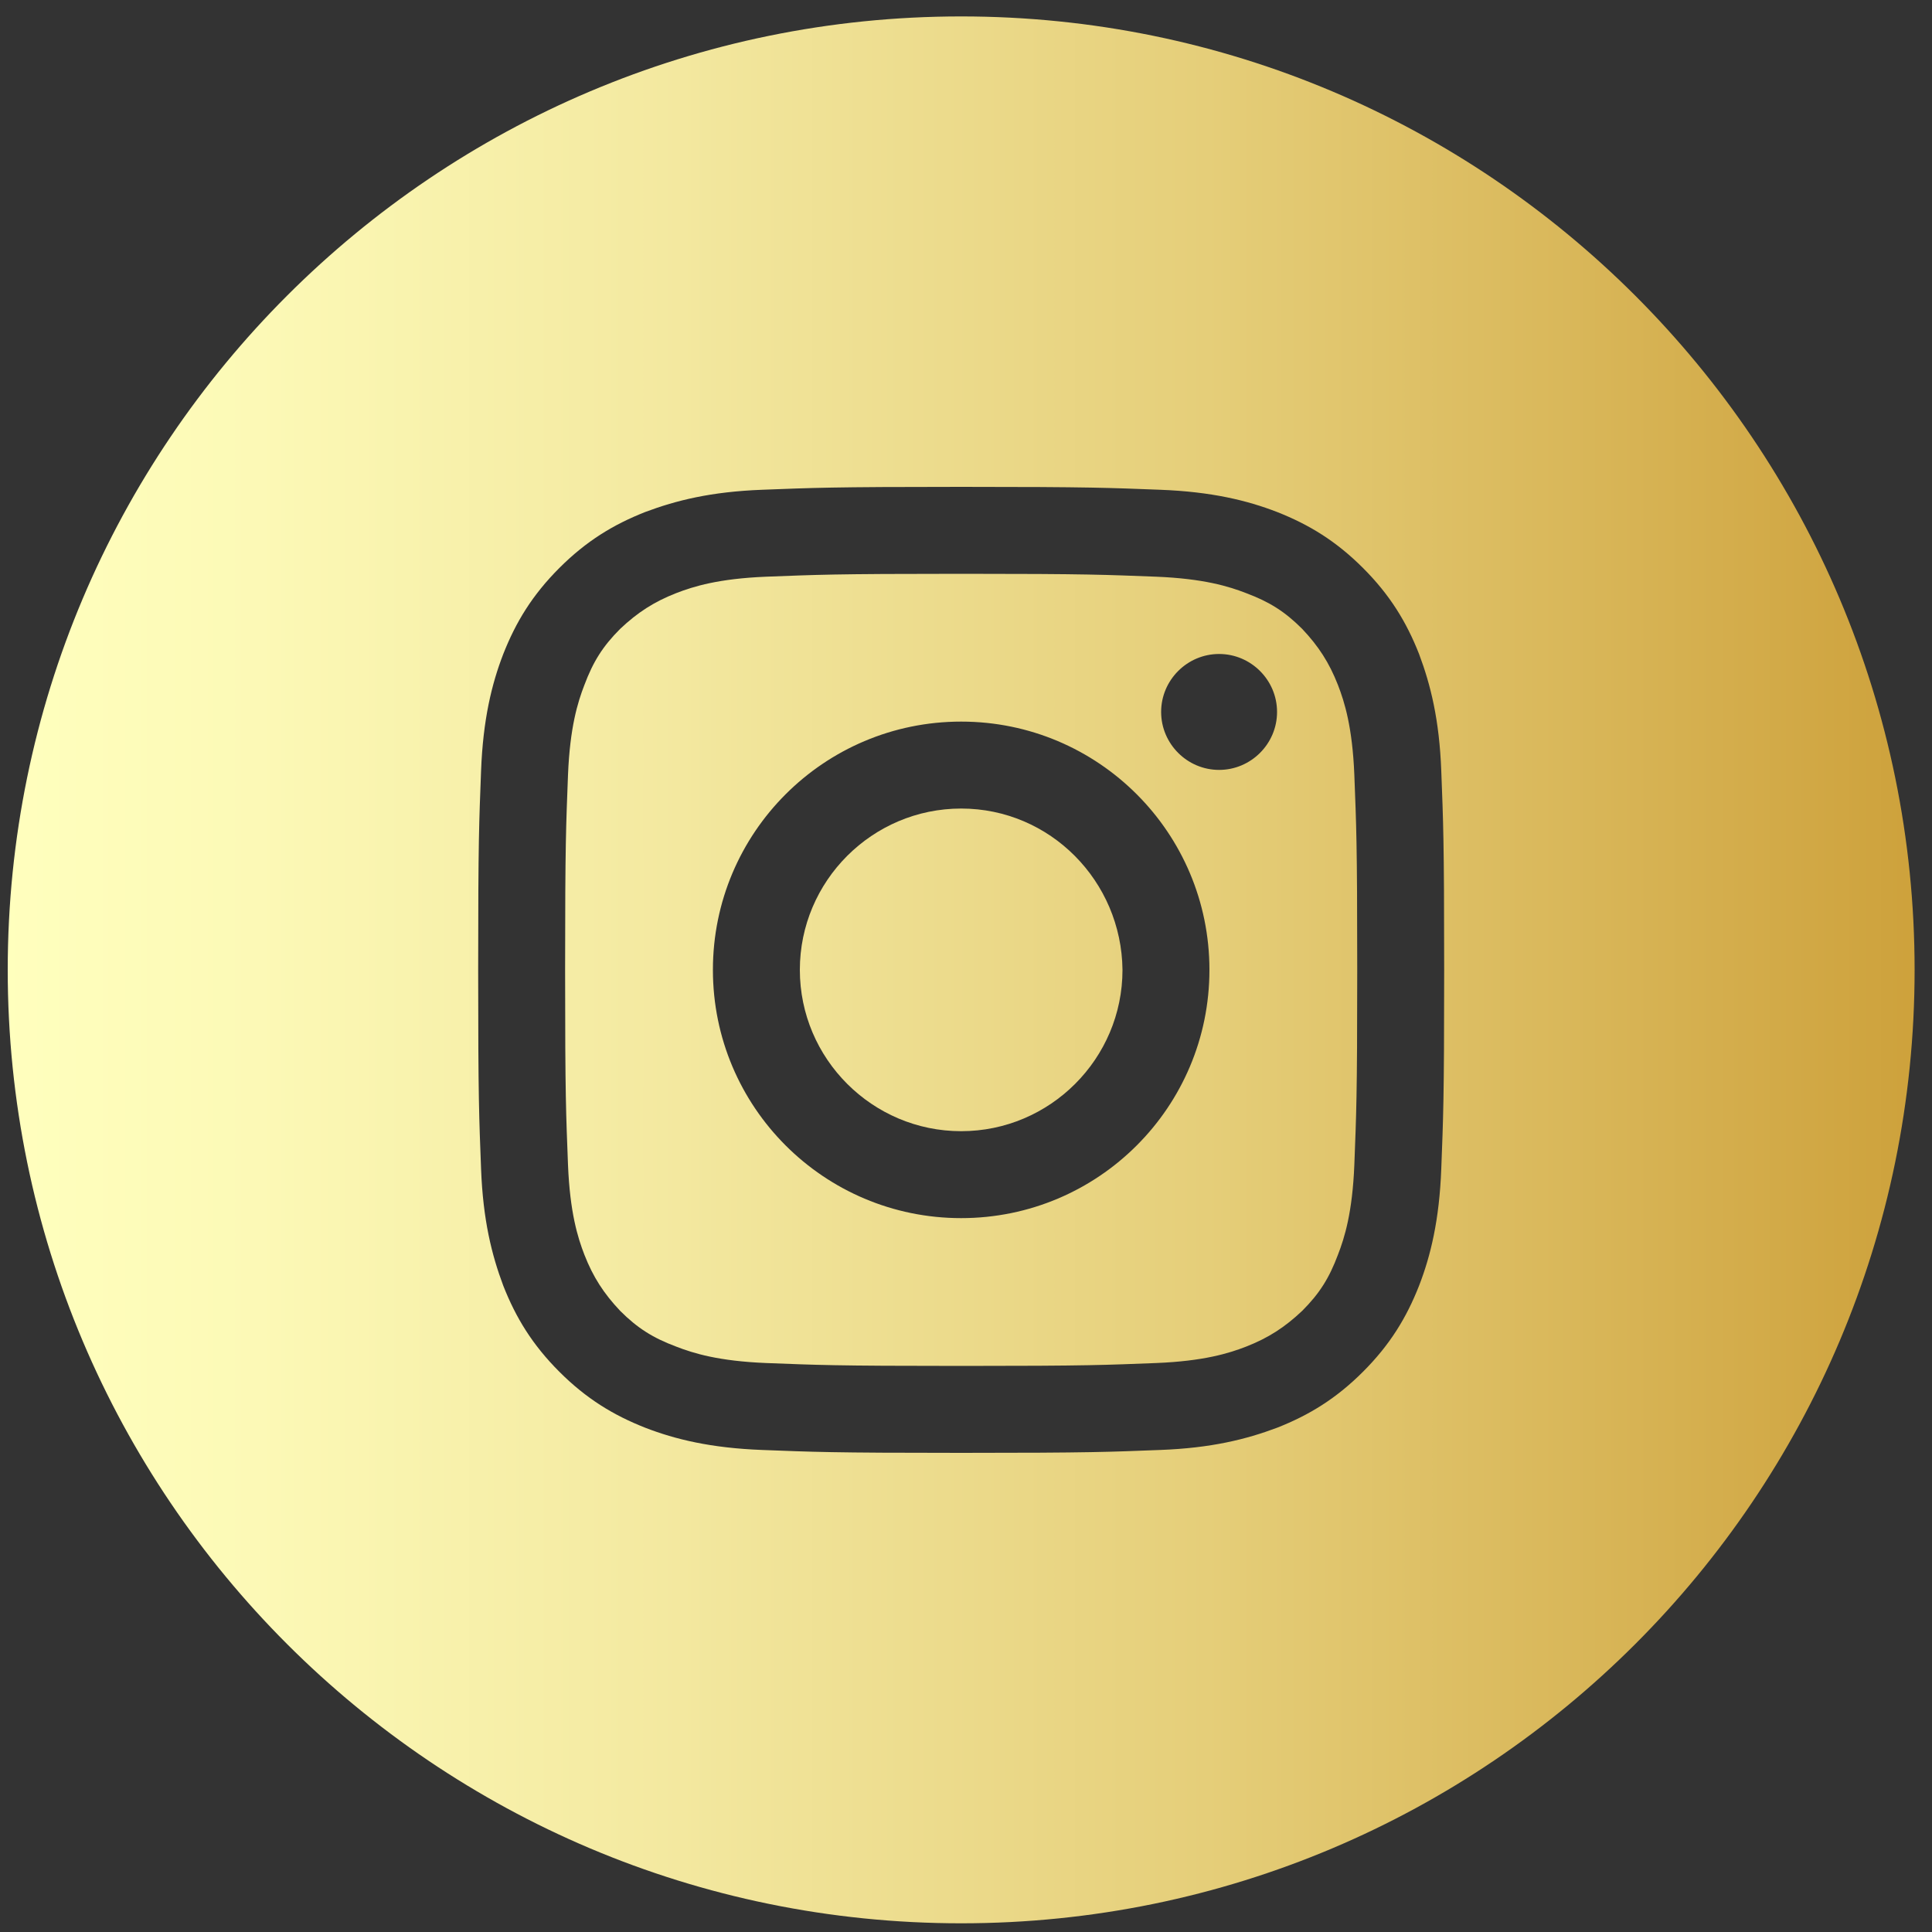
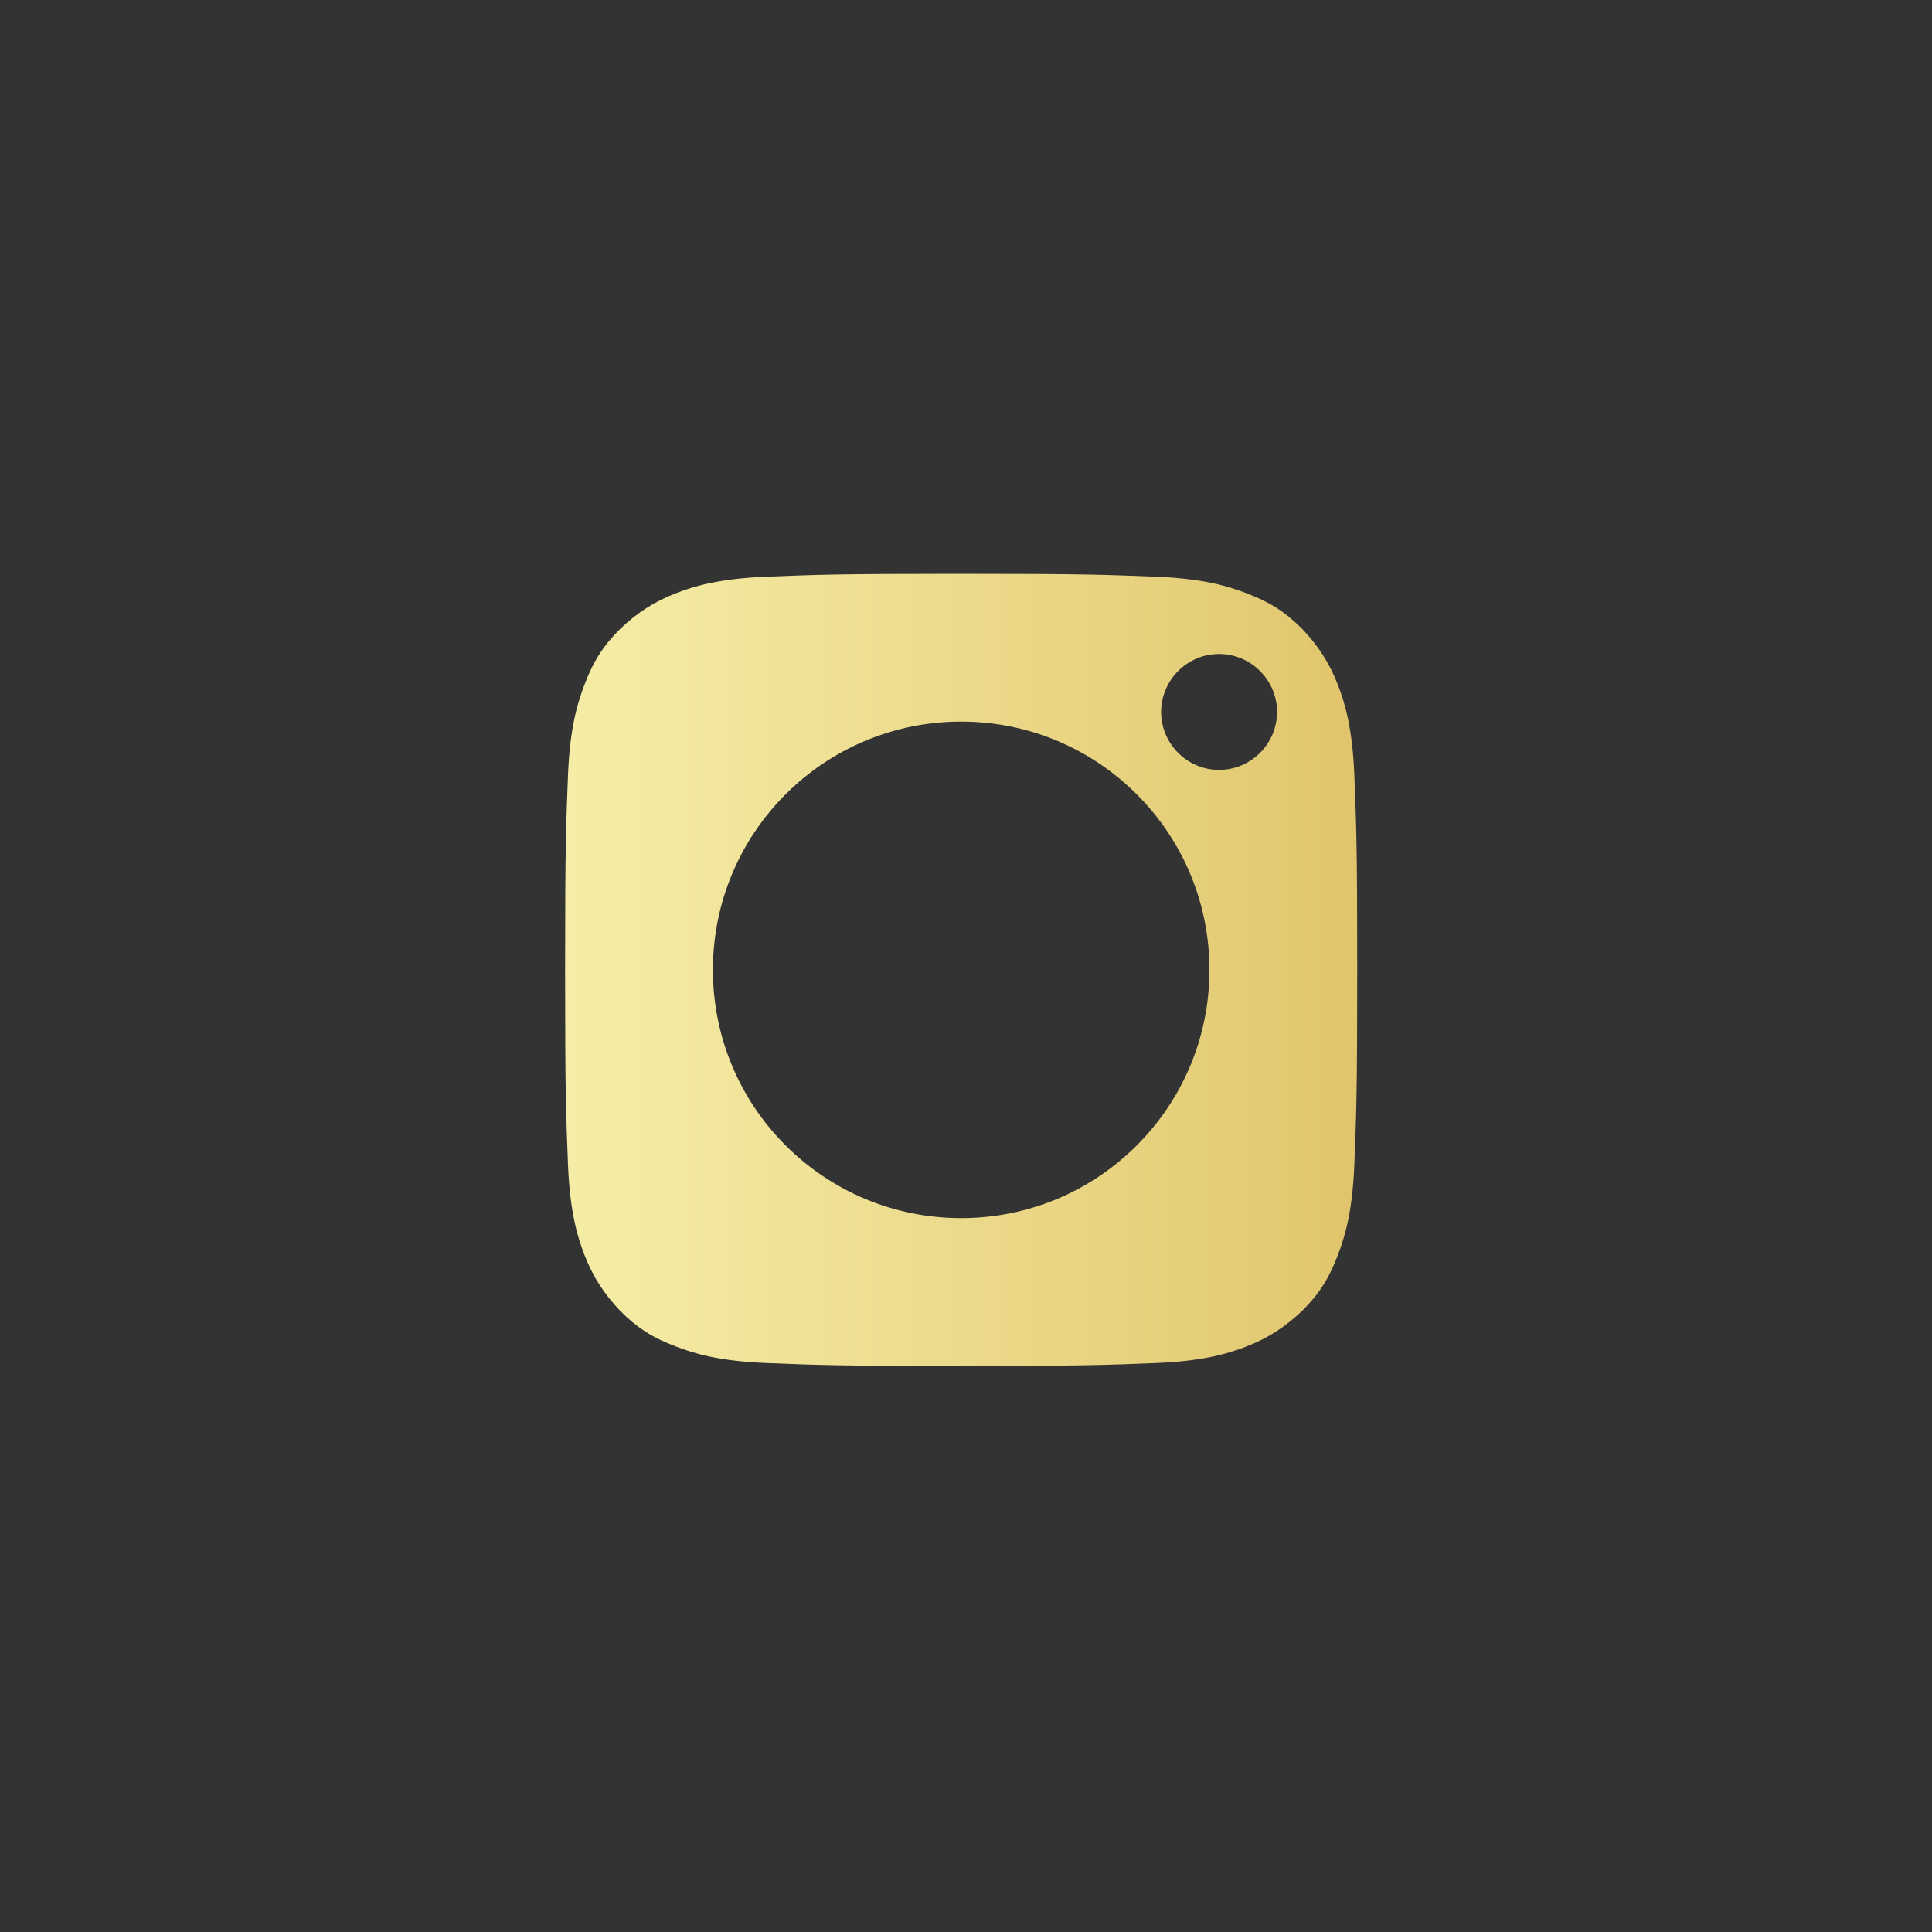
<svg xmlns="http://www.w3.org/2000/svg" id="Слой_1" x="0px" y="0px" viewBox="0 0 200 200" style="enable-background:new 0 0 200 200;" xml:space="preserve">
  <rect x="0" y="0" width="200" height="200" fill="#333333" stroke="none" />
  <style type="text/css"> .st0{fill:url(#SVGID_1_);} .st1{fill:url(#SVGID_2_);} .st2{fill:url(#SVGID_3_);} </style>
  <g>
    <linearGradient id="SVGID_1_" gradientUnits="userSpaceOnUse" x1="-0.753" y1="100.417" x2="202.147" y2="100.417">
      <stop offset="0" style="stop-color:#FFFFBE" />
      <stop offset="0.135" style="stop-color:#FCF9B6" />
      <stop offset="0.351" style="stop-color:#F3E89F" />
      <stop offset="0.619" style="stop-color:#E5CE79" />
      <stop offset="0.927" style="stop-color:#D1A845" />
      <stop offset="1" style="stop-color:#CC9F38" />
    </linearGradient>
    <path class="st0" d="M138.5,70.9c-0.9-2.3-2-4-3.7-5.8c-1.8-1.8-3.4-2.8-5.8-3.7c-1.8-0.7-4.4-1.5-9.3-1.7 c-5.3-0.2-6.9-0.3-20.2-0.3c-13.4,0-14.9,0.1-20.2,0.3c-4.9,0.2-7.5,1-9.3,1.7c-2.3,0.9-4,2-5.8,3.7c-1.8,1.8-2.8,3.4-3.7,5.8 c-0.7,1.8-1.5,4.4-1.7,9.3c-0.2,5.3-0.3,6.9-0.3,20.2c0,13.4,0.1,14.9,0.3,20.2c0.2,4.9,1,7.5,1.7,9.3c0.9,2.3,2,4,3.7,5.8 c1.8,1.8,3.4,2.8,5.8,3.7c1.8,0.7,4.4,1.5,9.3,1.7c5.3,0.2,6.9,0.3,20.2,0.3c13.4,0,14.9-0.1,20.2-0.3c4.9-0.2,7.5-1,9.3-1.7 c2.3-0.9,4-2,5.8-3.7c1.8-1.8,2.8-3.4,3.7-5.8c0.7-1.8,1.5-4.4,1.7-9.3c0.2-5.3,0.3-6.9,0.3-20.2c0-13.4-0.1-14.9-0.3-20.2 C140,75.3,139.2,72.7,138.5,70.9z M99.5,126.1c-14.2,0-25.7-11.5-25.7-25.7c0-14.2,11.5-25.7,25.7-25.7c14.2,0,25.7,11.5,25.7,25.7 C125.2,114.6,113.7,126.1,99.5,126.1z M126.2,79.7c-3.3,0-6-2.7-6-6c0-3.3,2.7-6,6-6c3.3,0,6,2.7,6,6 C132.2,77,129.5,79.7,126.2,79.7z" />
    <linearGradient id="SVGID_2_" gradientUnits="userSpaceOnUse" x1="-0.753" y1="100.417" x2="202.147" y2="100.417">
      <stop offset="0" style="stop-color:#FFFFBE" />
      <stop offset="0.135" style="stop-color:#FCF9B6" />
      <stop offset="0.351" style="stop-color:#F3E89F" />
      <stop offset="0.619" style="stop-color:#E5CE79" />
      <stop offset="0.927" style="stop-color:#D1A845" />
      <stop offset="1" style="stop-color:#CC9F38" />
    </linearGradient>
-     <path class="st1" d="M99.5,1.7C45,1.7,0.8,45.9,0.8,100.4s44.2,98.7,98.7,98.7s98.7-44.2,98.7-98.7S154,1.7,99.5,1.7z M149.2,121 c-0.2,5.3-1.1,9-2.3,12.1c-1.3,3.3-3,6.1-5.8,8.9c-2.8,2.8-5.6,4.5-8.9,5.8c-3.2,1.2-6.8,2.1-12.1,2.3c-5.3,0.2-7,0.3-20.6,0.3 c-13.6,0-15.3-0.1-20.6-0.3c-5.3-0.2-9-1.1-12.1-2.3c-3.3-1.3-6.1-3-8.9-5.8c-2.8-2.8-4.5-5.6-5.8-8.9c-1.2-3.2-2.1-6.8-2.3-12.1 c-0.2-5.3-0.3-7-0.3-20.6c0-13.6,0.1-15.3,0.3-20.6c0.2-5.3,1.1-9,2.3-12.1c1.3-3.3,3-6.1,5.8-8.9c2.8-2.8,5.6-4.5,8.9-5.8 c3.2-1.2,6.8-2.1,12.1-2.3c5.3-0.2,7-0.3,20.6-0.3c13.6,0,15.3,0.1,20.6,0.3c5.3,0.2,9,1.1,12.1,2.3c3.3,1.3,6.1,3,8.9,5.8 c2.8,2.8,4.5,5.6,5.8,8.9c1.2,3.2,2.1,6.8,2.3,12.1c0.2,5.3,0.3,7,0.3,20.6C149.5,114,149.4,115.7,149.2,121z" />
    <linearGradient id="SVGID_3_" gradientUnits="userSpaceOnUse" x1="-0.753" y1="100.417" x2="202.147" y2="100.417">
      <stop offset="0" style="stop-color:#FFFFBE" />
      <stop offset="0.135" style="stop-color:#FCF9B6" />
      <stop offset="0.351" style="stop-color:#F3E89F" />
      <stop offset="0.619" style="stop-color:#E5CE79" />
      <stop offset="0.927" style="stop-color:#D1A845" />
      <stop offset="1" style="stop-color:#CC9F38" />
    </linearGradient>
-     <path class="st2" d="M99.5,83.7c-9.2,0-16.7,7.5-16.7,16.7c0,9.2,7.5,16.7,16.7,16.7c9.2,0,16.7-7.5,16.7-16.7 C116.1,91.2,108.7,83.7,99.5,83.7z" />
  </g>
</svg>